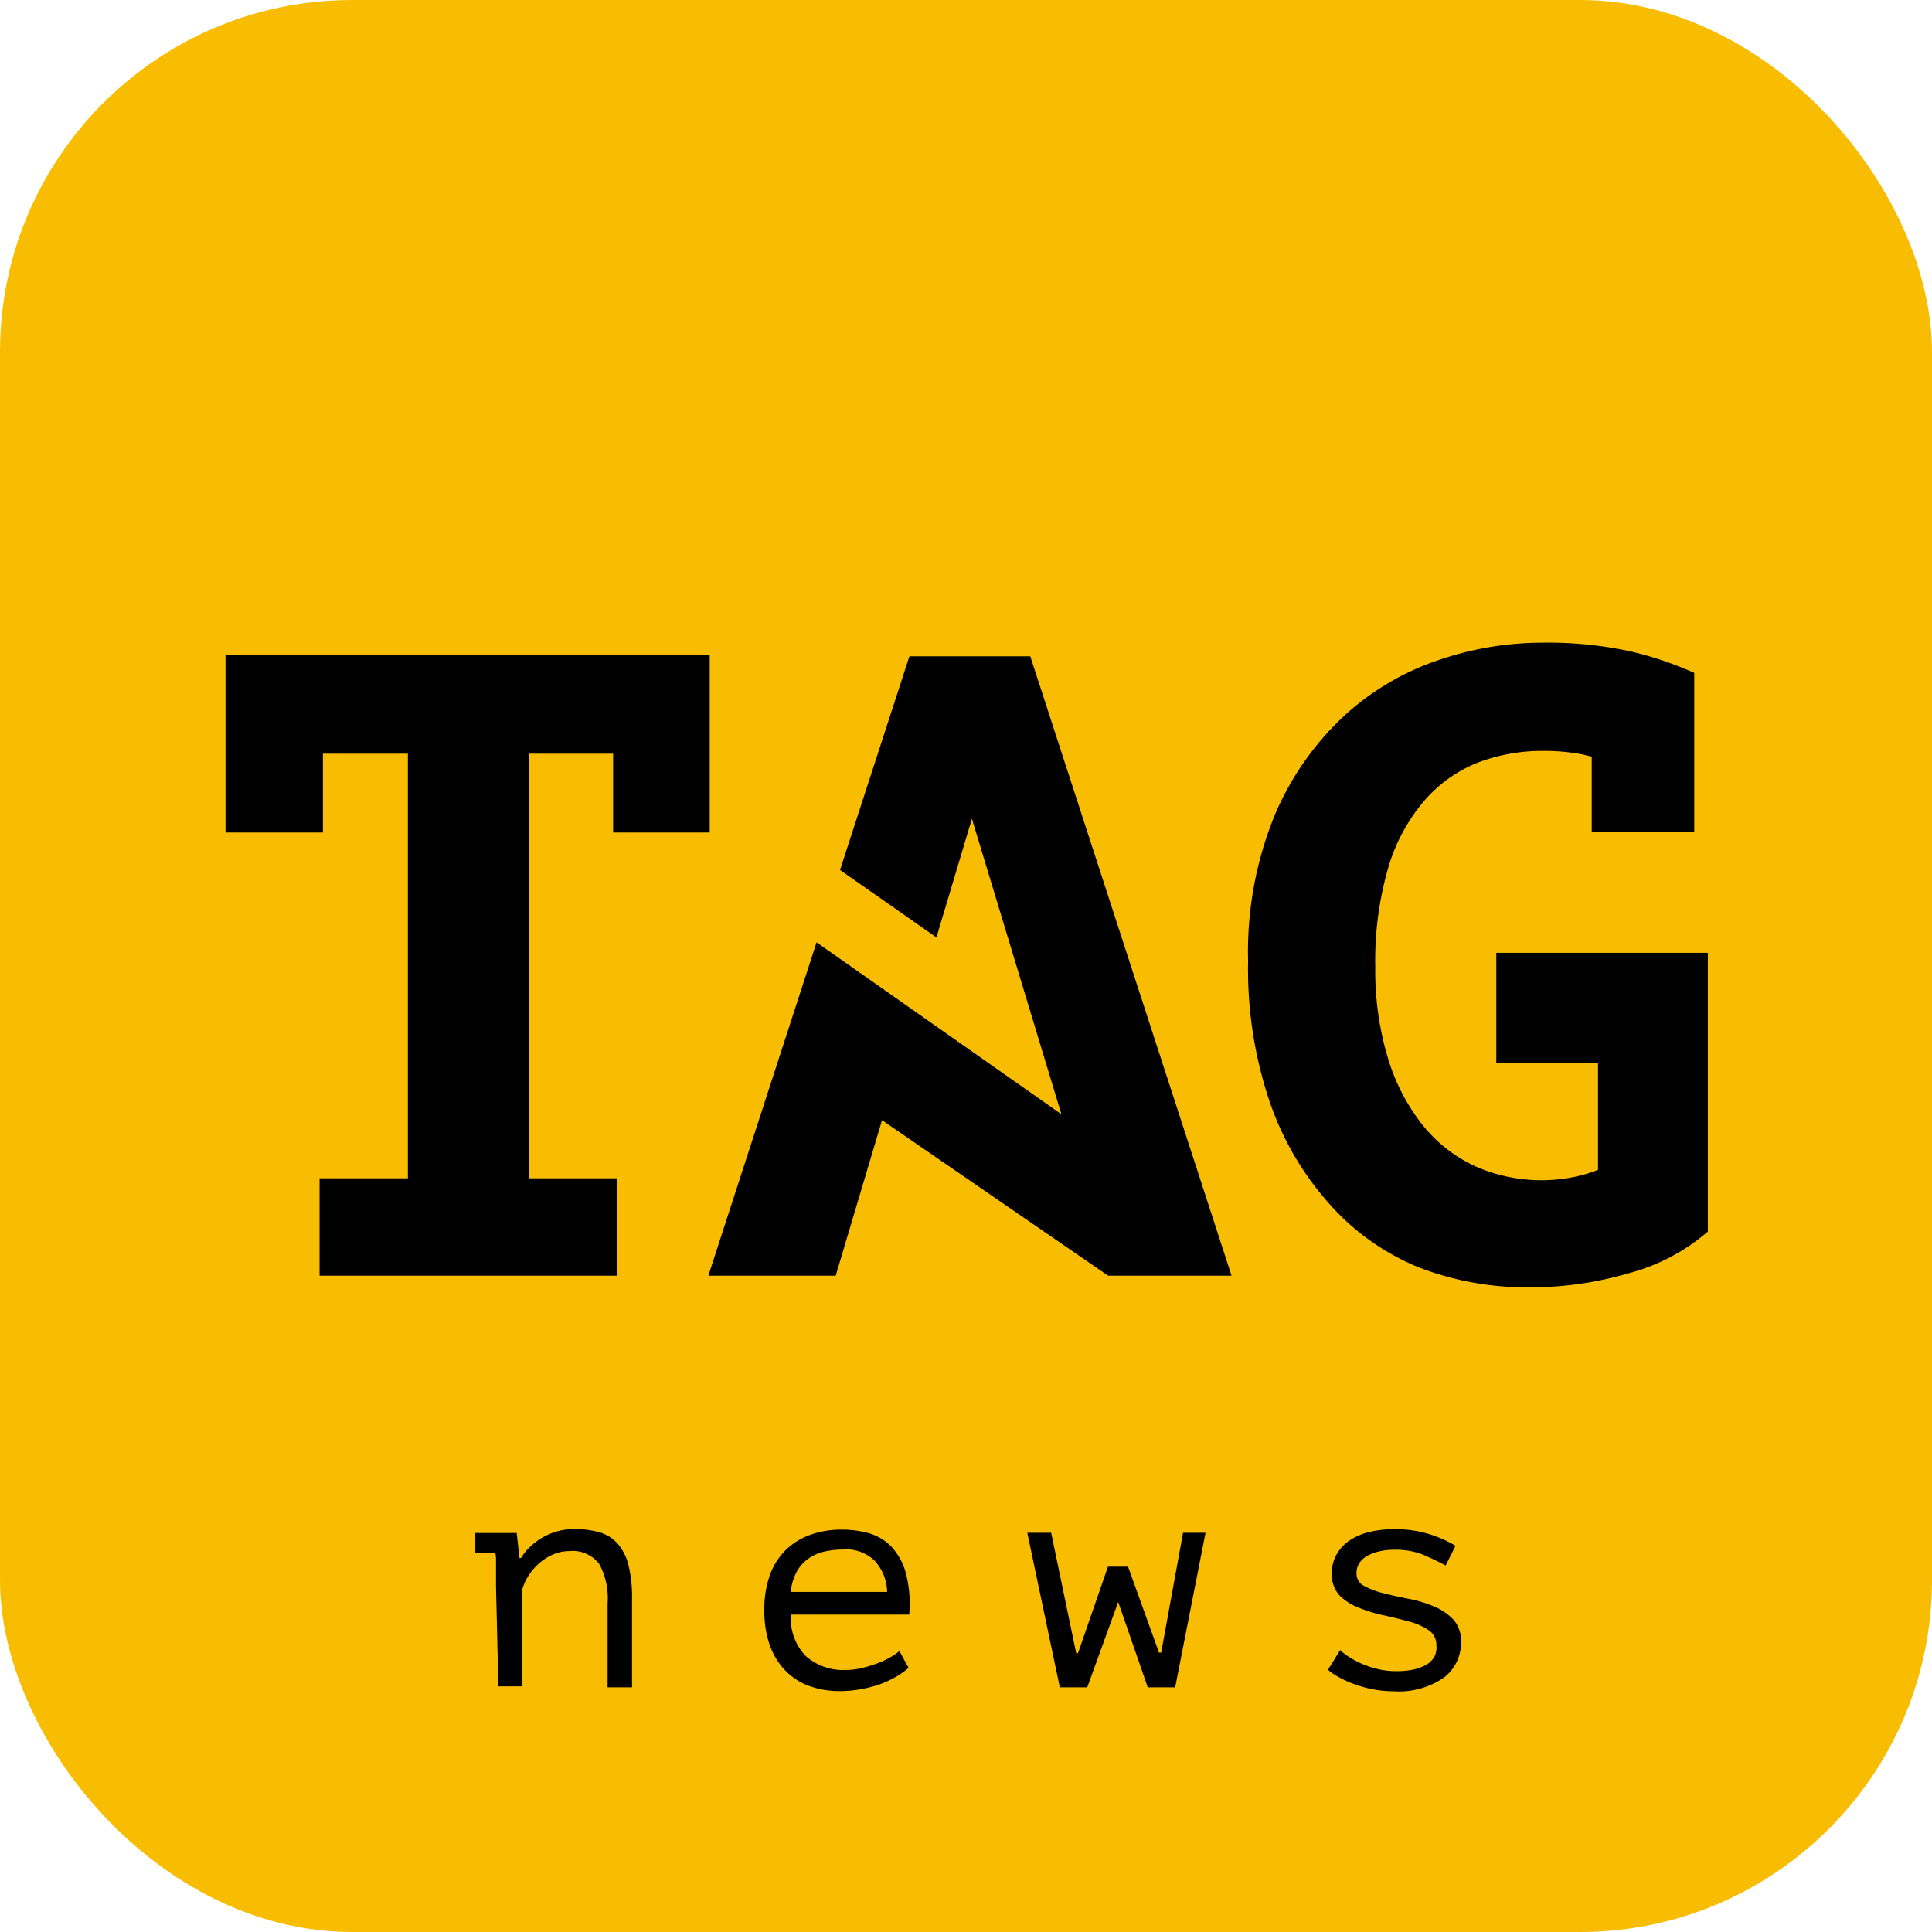
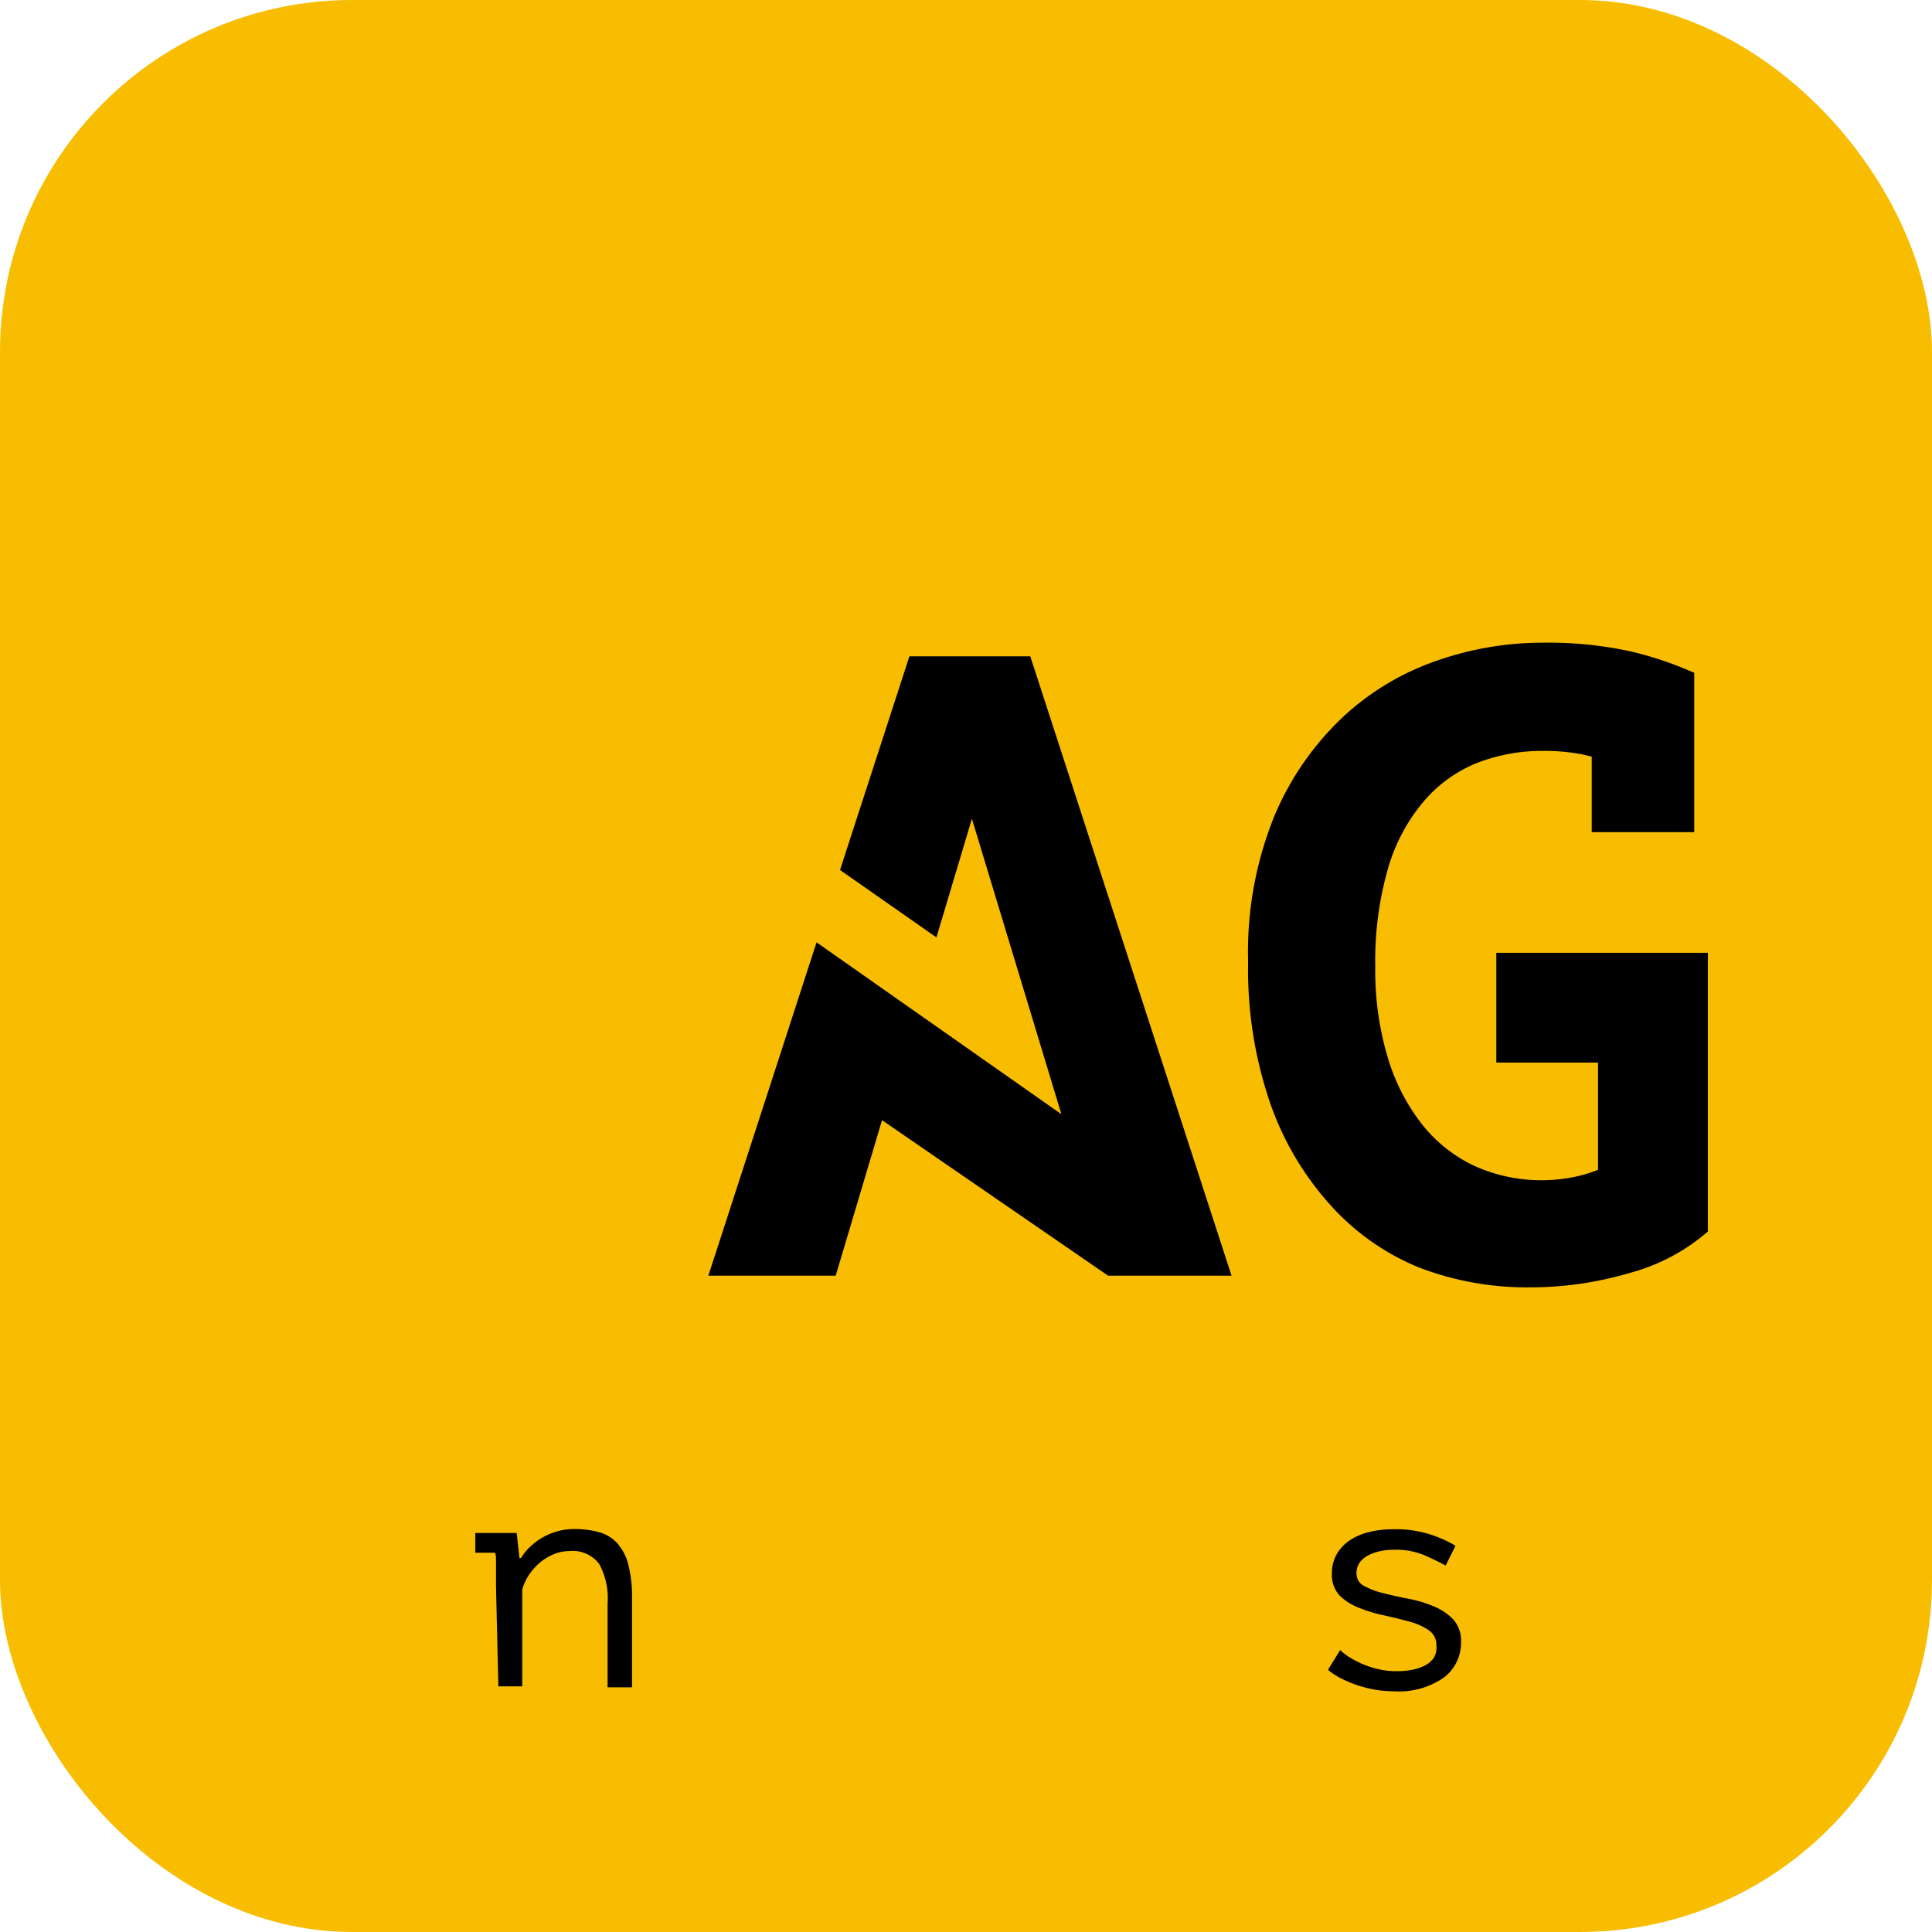
<svg xmlns="http://www.w3.org/2000/svg" id="Layer_1" data-name="Layer 1" viewBox="0 0 98 98">
  <defs>
    <style>.cls-1{fill:#f8bd00;}</style>
  </defs>
  <title>KazTAG v02</title>
  <rect class="cls-1" width="98" height="98" rx="17.86" ry="17.86" />
  <path d="M572.16,452.49c0-.09,0-.22,0-.37s0-.31,0-.47,0-.32,0-.48,0-.29-.05-.41h-1v-1h2.1l.14,1.27h.08a2.66,2.66,0,0,1,.42-.53,3.23,3.23,0,0,1,.6-.47,3.19,3.19,0,0,1,.77-.34,3.12,3.12,0,0,1,.89-.13,4.72,4.72,0,0,1,1.28.16,1.94,1.94,0,0,1,.92.56,2.58,2.58,0,0,1,.56,1.08,6.66,6.66,0,0,1,.19,1.73v4.5h-1.24v-4.25a3.66,3.66,0,0,0-.42-2,1.68,1.68,0,0,0-1.53-.66,2,2,0,0,0-.79.16,2.69,2.69,0,0,0-.7.43,3,3,0,0,0-.55.62,2.58,2.58,0,0,0-.34.74v4.91h-1.21Z" transform="translate(-547 -372)" />
-   <path d="M593.09,456.6a4,4,0,0,1-.67.47,4.94,4.94,0,0,1-.84.38,6.22,6.22,0,0,1-.95.24,5.77,5.77,0,0,1-1,.09,4.43,4.43,0,0,1-1.66-.29,3.2,3.2,0,0,1-1.21-.83,3.62,3.62,0,0,1-.74-1.29,5.33,5.33,0,0,1-.25-1.69,5.2,5.2,0,0,1,.27-1.75,3.4,3.4,0,0,1,.79-1.28,3.44,3.44,0,0,1,1.25-.79,4.68,4.68,0,0,1,1.65-.27,5,5,0,0,1,1.3.17,2.57,2.57,0,0,1,1.14.65,3.1,3.1,0,0,1,.76,1.32,6.13,6.13,0,0,1,.19,2.17h-6a2.73,2.73,0,0,0,.76,2.11,2.87,2.87,0,0,0,2,.7,3.49,3.49,0,0,0,.84-.1,7,7,0,0,0,.79-.24,4.16,4.16,0,0,0,.66-.31,2.89,2.89,0,0,0,.45-.31Zm-3.3-6a4.19,4.19,0,0,0-1,.11,2.22,2.22,0,0,0-.81.37,2,2,0,0,0-.58.67,2.7,2.7,0,0,0-.29,1H592a2.41,2.41,0,0,0-.66-1.61A2.11,2.11,0,0,0,589.79,450.59Z" transform="translate(-547 -372)" />
-   <path d="M604.22,451.47l1.57,4.36h.11l1.11-6.08h1.14l-1.54,7.84h-1.39l-1.5-4.33h0l-1.57,4.33h-1.39l-1.65-7.84h1.21l1.27,6.11h.09l1.52-4.39Z" transform="translate(-547 -372)" />
  <path d="M619.86,455.47a.89.89,0,0,0-.39-.78,3.19,3.19,0,0,0-1-.44q-.58-.16-1.26-.31a7.27,7.27,0,0,1-1.26-.38,2.82,2.82,0,0,1-1-.63,1.54,1.54,0,0,1-.39-1.12,1.92,1.92,0,0,1,.26-1,2.17,2.17,0,0,1,.68-.7,3.14,3.14,0,0,1,1-.41,5.14,5.14,0,0,1,1.18-.13,5.78,5.78,0,0,1,1.89.27,6.21,6.21,0,0,1,1.26.57l-.5,1q-.52-.28-1.12-.54a3.83,3.83,0,0,0-1.51-.26,3.29,3.29,0,0,0-.68.07,2.39,2.39,0,0,0-.61.21,1.22,1.22,0,0,0-.44.37.92.92,0,0,0-.16.56.69.69,0,0,0,.39.63,4,4,0,0,0,1,.37q.58.15,1.26.28a6.1,6.1,0,0,1,1.26.38,2.83,2.83,0,0,1,1,.67,1.62,1.62,0,0,1,.39,1.14,2.22,2.22,0,0,1-.85,1.79,4,4,0,0,1-2.56.71,5.53,5.53,0,0,1-1-.09,6.18,6.18,0,0,1-.94-.25,5.56,5.56,0,0,1-.8-.35,3.34,3.34,0,0,1-.6-.4l.62-1a2.81,2.81,0,0,0,.5.38,4.71,4.71,0,0,0,1.49.6,4.06,4.06,0,0,0,.87.09,4.17,4.17,0,0,0,.79-.07,2.3,2.3,0,0,0,.65-.22,1.2,1.2,0,0,0,.45-.39A1,1,0,0,0,619.86,455.47Z" transform="translate(-547 -372)" />
-   <path d="M563.21,431.77h4.48V410.23h-4.31v4h-4.94v-9H583v9H578.1v-4h-4.26v21.54h4.44v4.94H563.21Z" transform="translate(-547 -372)" />
  <path d="M622.9,420.33v5.57h5.16v5.44a7.79,7.79,0,0,1-.78.26,8.3,8.3,0,0,1-5.47-.45,7.39,7.39,0,0,1-2.67-2.11,10.18,10.18,0,0,1-1.75-3.41,15.37,15.37,0,0,1-.63-4.58,17,17,0,0,1,.63-4.94,9.2,9.2,0,0,1,1.77-3.39,7,7,0,0,1,2.71-2,9.1,9.1,0,0,1,3.41-.63,10.11,10.11,0,0,1,2,.18l.46.11v3.83h5.2v-8.08a17.92,17.92,0,0,0-3.28-1.1,19.86,19.86,0,0,0-4.49-.43,16.28,16.28,0,0,0-5.25.9,13.39,13.39,0,0,0-4.78,2.85,14.73,14.73,0,0,0-3.48,5,18.3,18.3,0,0,0-1.35,7.41,21,21,0,0,0,1.12,7.2,15.12,15.12,0,0,0,3.05,5.16A12.21,12.21,0,0,0,619,436.3a15.25,15.25,0,0,0,5.63,1,17.69,17.69,0,0,0,5-.72,10,10,0,0,0,4-2.11V420.33Z" transform="translate(-547 -372)" />
  <polygon points="52.26 33.29 46.13 33.29 42.61 44.13 47.5 47.55 49.3 41.53 53.84 56.52 41.42 47.8 35.93 64.71 42.39 64.71 44.74 56.82 56.21 64.71 62.47 64.71 52.26 33.29" />
</svg>